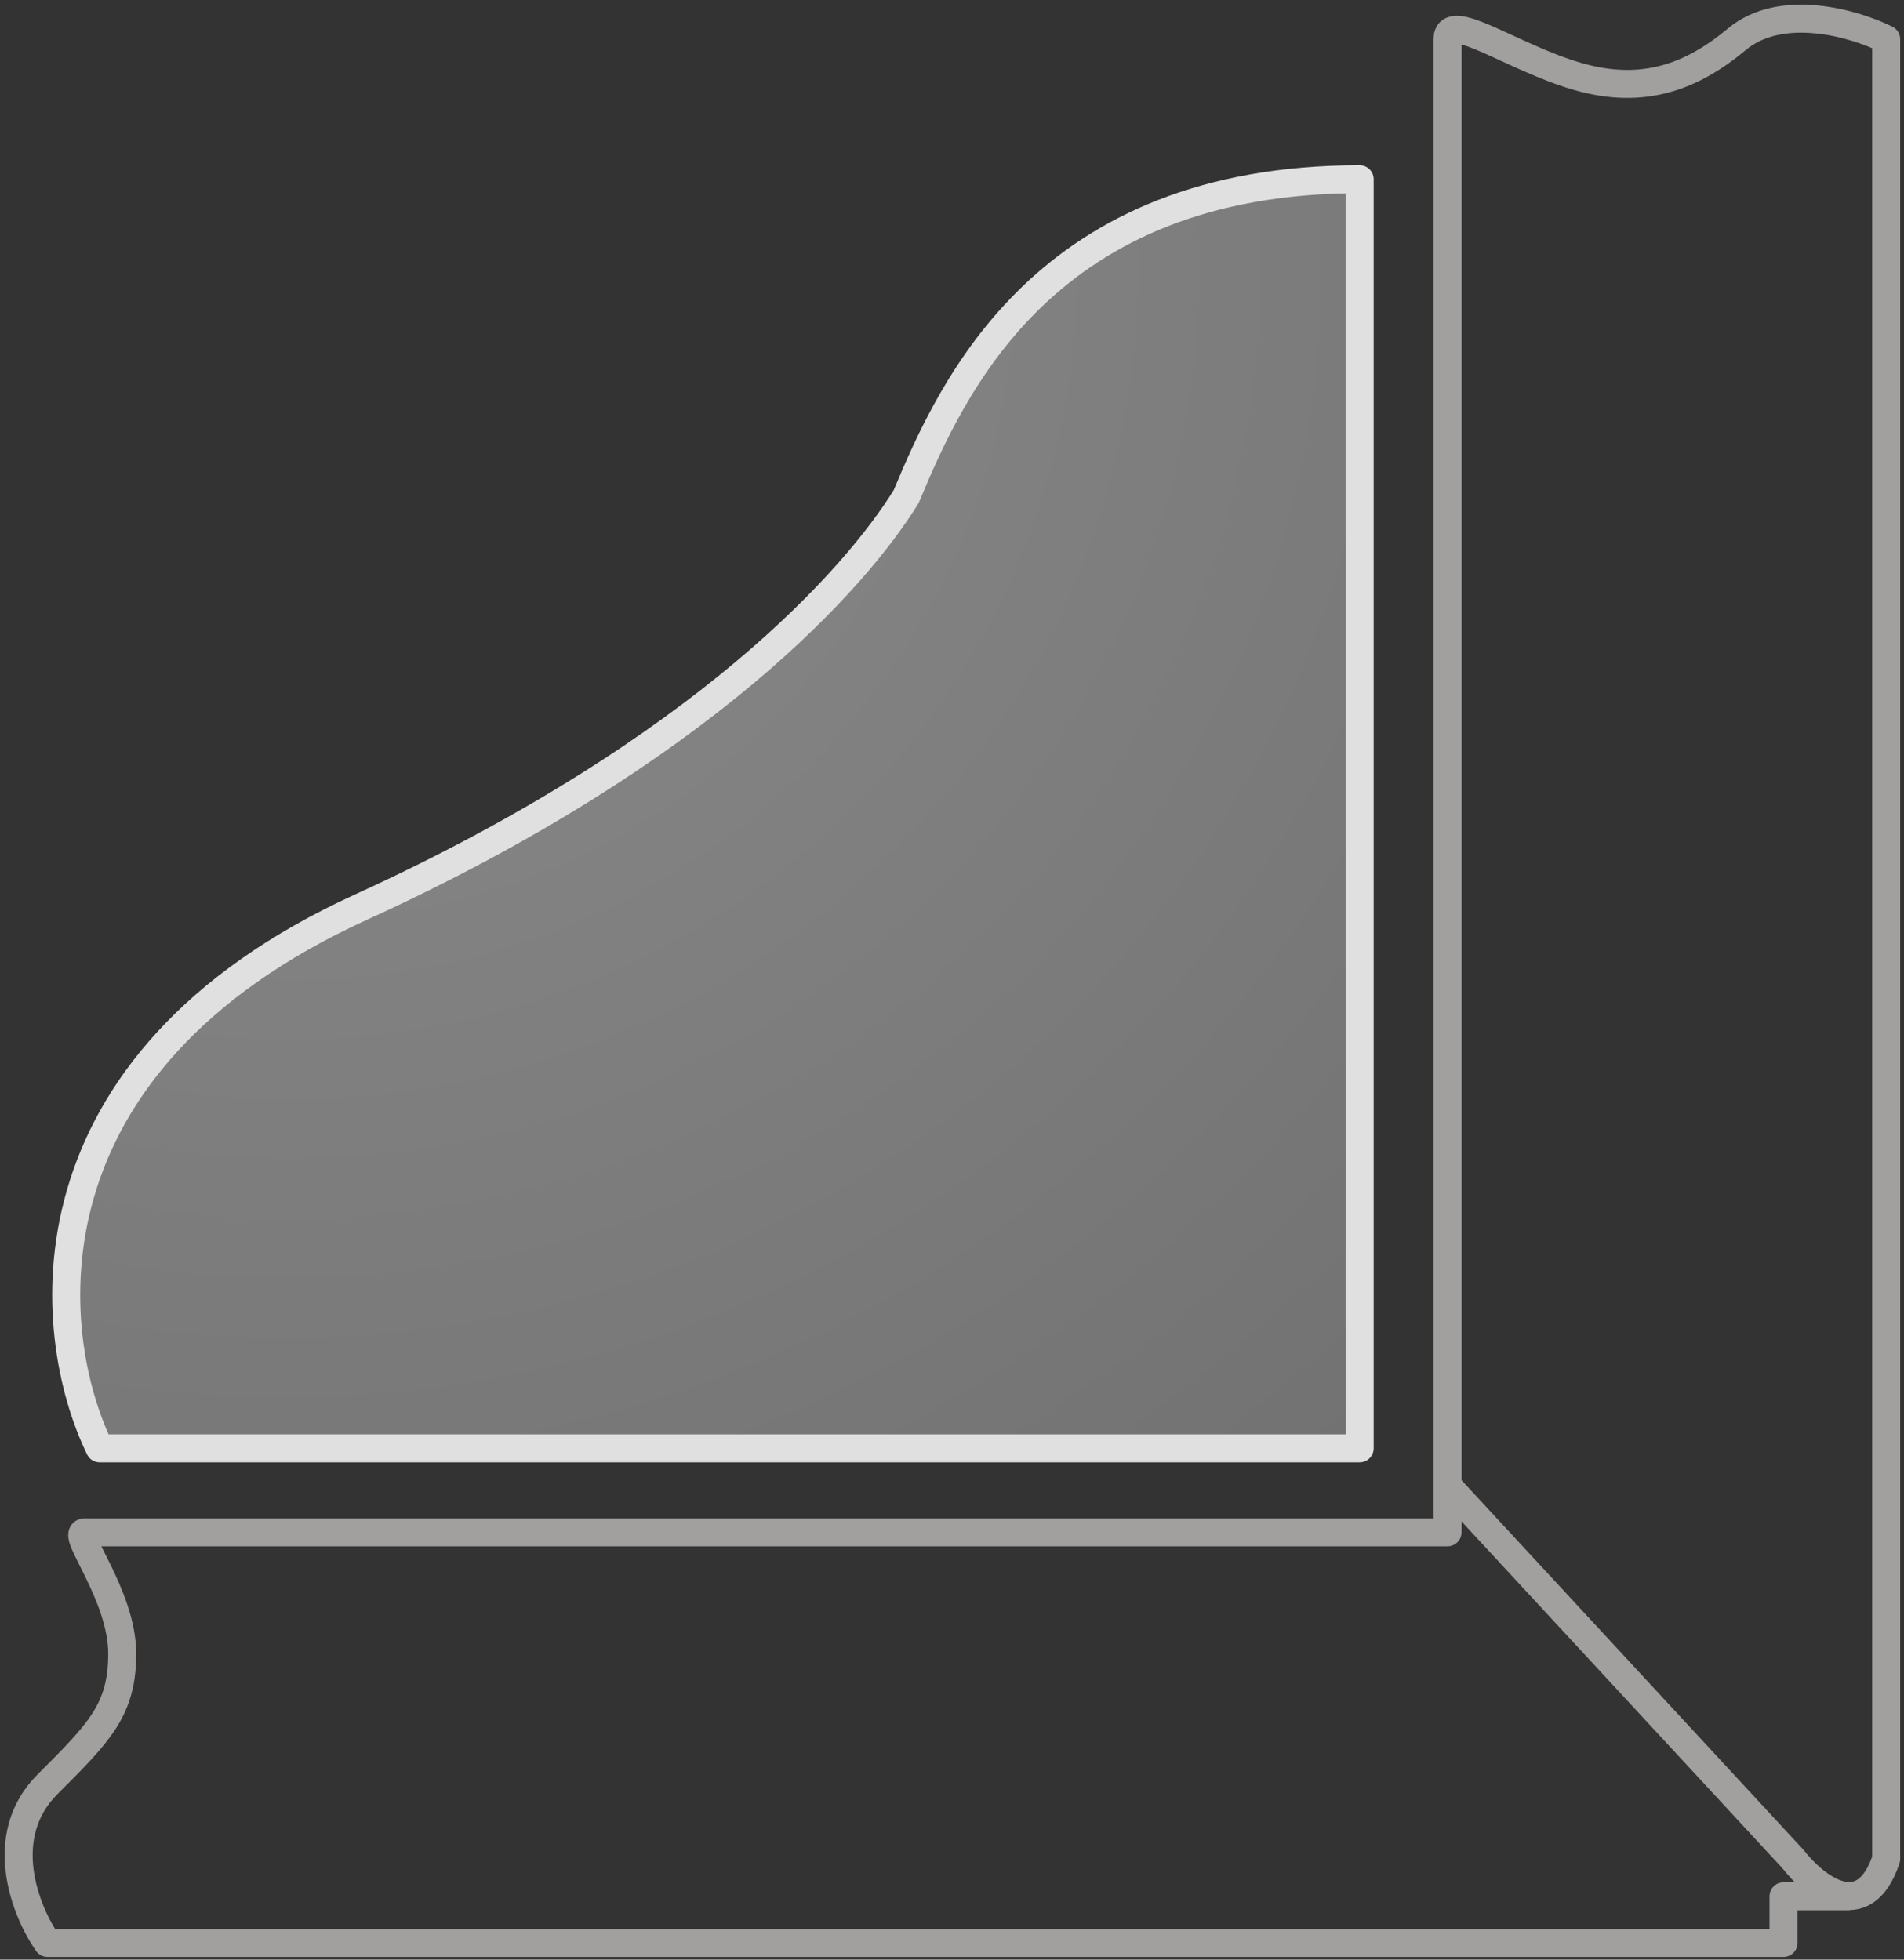
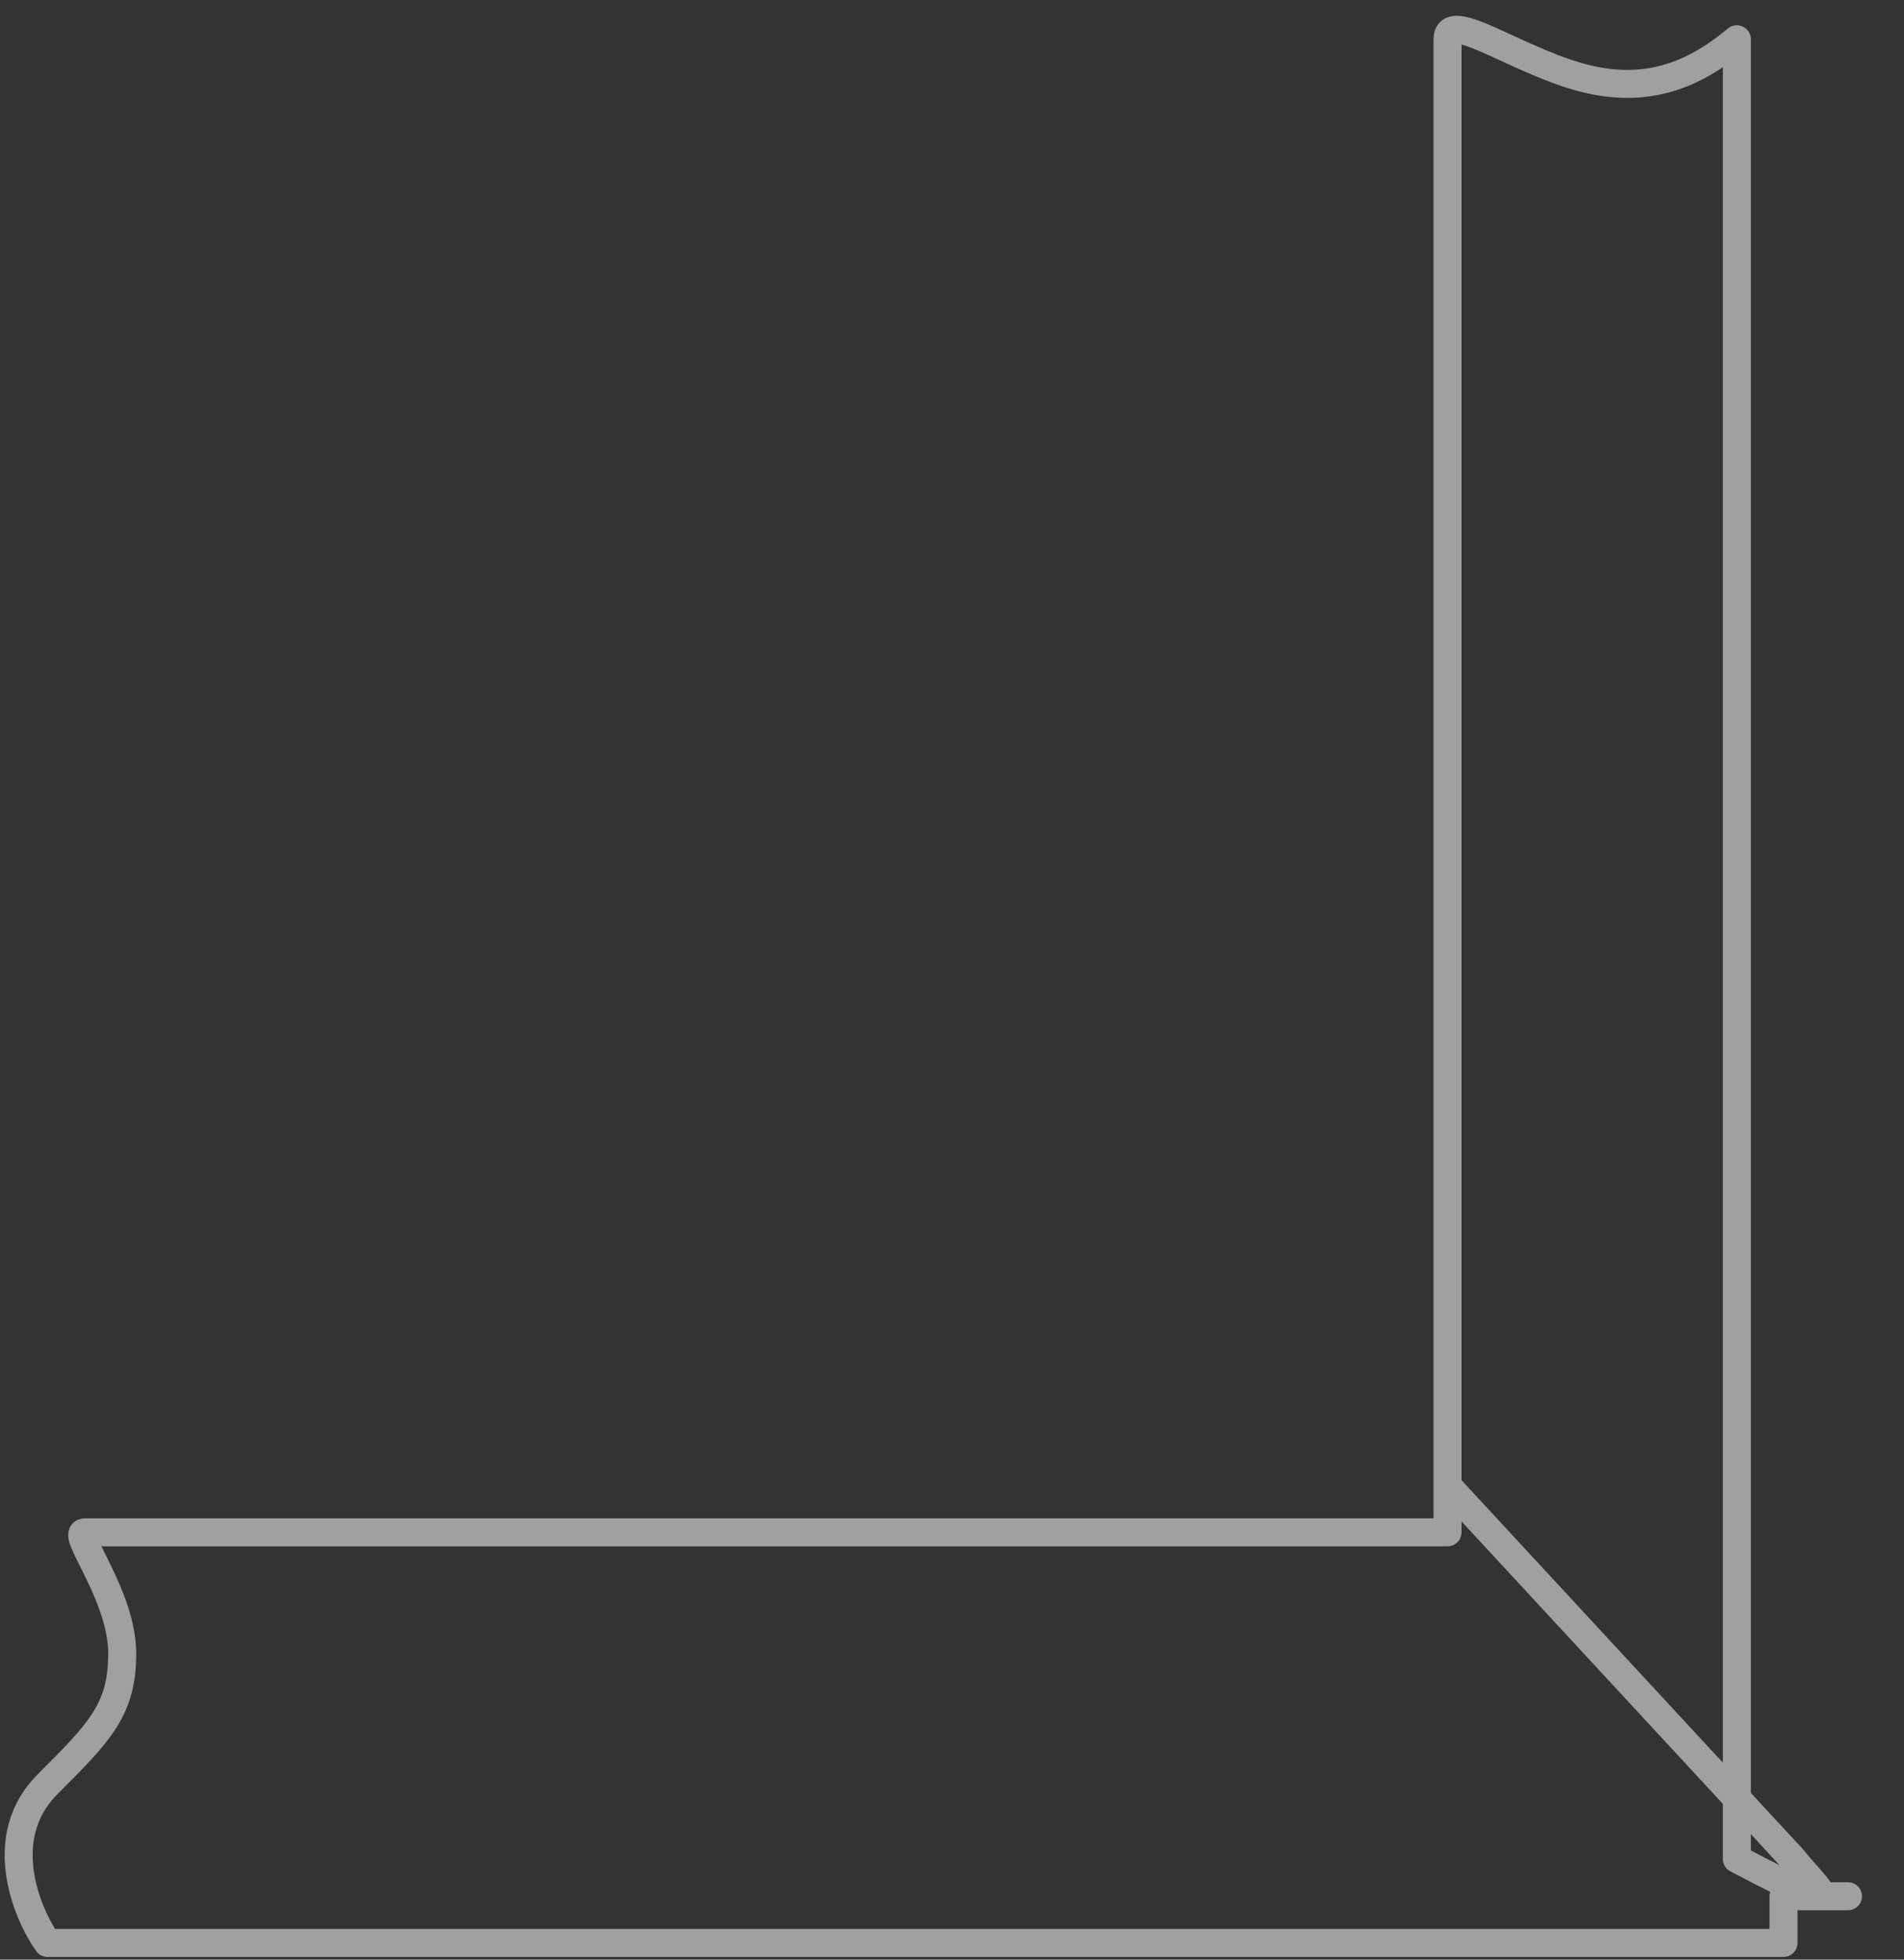
<svg xmlns="http://www.w3.org/2000/svg" width="102" height="105" viewBox="0 0 102 105" fill="none">
  <rect x="0" y="0" width="102" height="105" fill="#333333" stroke="none" />
-   <path d="M77.546 79.604V2.104C77.546 0.504 81.046 3.104 84.546 4.104C88.046 5.104 90.646 4.104 93.046 2.104C95.446 0.104 99.379 1.271 101.046 2.104V99.604C99.846 103.204 97.213 101.104 96.046 99.604L77.546 79.604ZM77.546 79.604V82.104C53.546 82.104 5.347 82.104 4.547 82.104C3.747 82.104 6.547 85.442 6.547 88.604C6.547 91.604 5.346 92.804 2.546 95.604C-0.254 98.404 1.379 102.438 2.546 104.104H95.546V101.604H99" stroke="#A29F9F" stroke-width="1.5" stroke-linecap="round" stroke-linejoin="round" />
-   <path d="M72.84 77.604V9.604C56.041 9.604 51.047 20.604 48.547 26.604C45.88 30.938 37.74 40.204 19.34 48.604C0.94 57.004 2.34 71.438 5.34 77.604H72.84Z" fill="url(#paint0_radial_11_2737)" fill-opacity="0.4" stroke="#E0E0E0" stroke-width="1.5" stroke-linecap="round" stroke-linejoin="round" />
+   <path d="M77.546 79.604V2.104C77.546 0.504 81.046 3.104 84.546 4.104C88.046 5.104 90.646 4.104 93.046 2.104V99.604C99.846 103.204 97.213 101.104 96.046 99.604L77.546 79.604ZM77.546 79.604V82.104C53.546 82.104 5.347 82.104 4.547 82.104C3.747 82.104 6.547 85.442 6.547 88.604C6.547 91.604 5.346 92.804 2.546 95.604C-0.254 98.404 1.379 102.438 2.546 104.104H95.546V101.604H99" stroke="#A29F9F" stroke-width="1.5" stroke-linecap="round" stroke-linejoin="round" />
  <defs>
    <radialGradient id="paint0_radial_11_2737" cx="0" cy="0" r="1" gradientUnits="userSpaceOnUse" gradientTransform="translate(16.547 15.104) rotate(48.205) scale(88.527 90.211)">
      <stop offset="0.286" stop-color="#FDFDFD" />
      <stop offset="1" stop-color="#CCCCCC" />
    </radialGradient>
  </defs>
</svg>